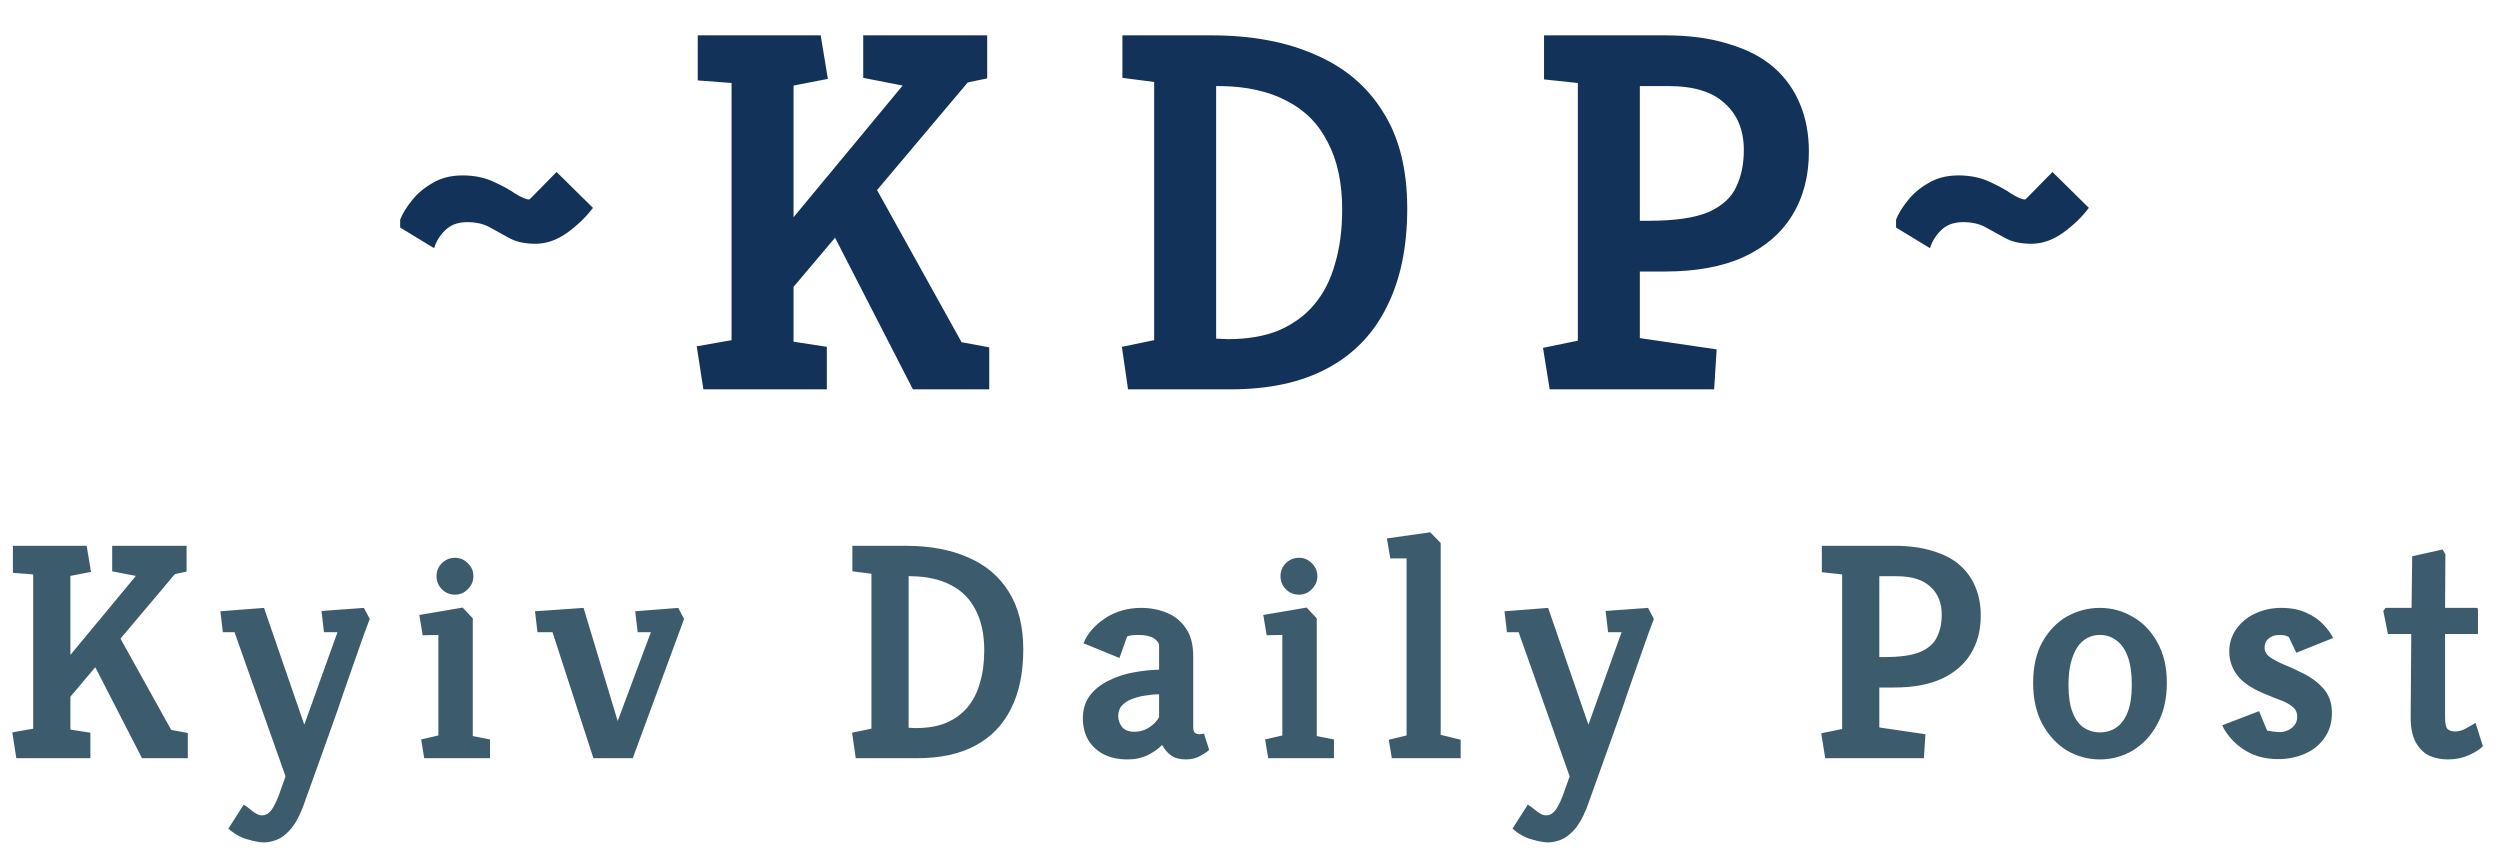
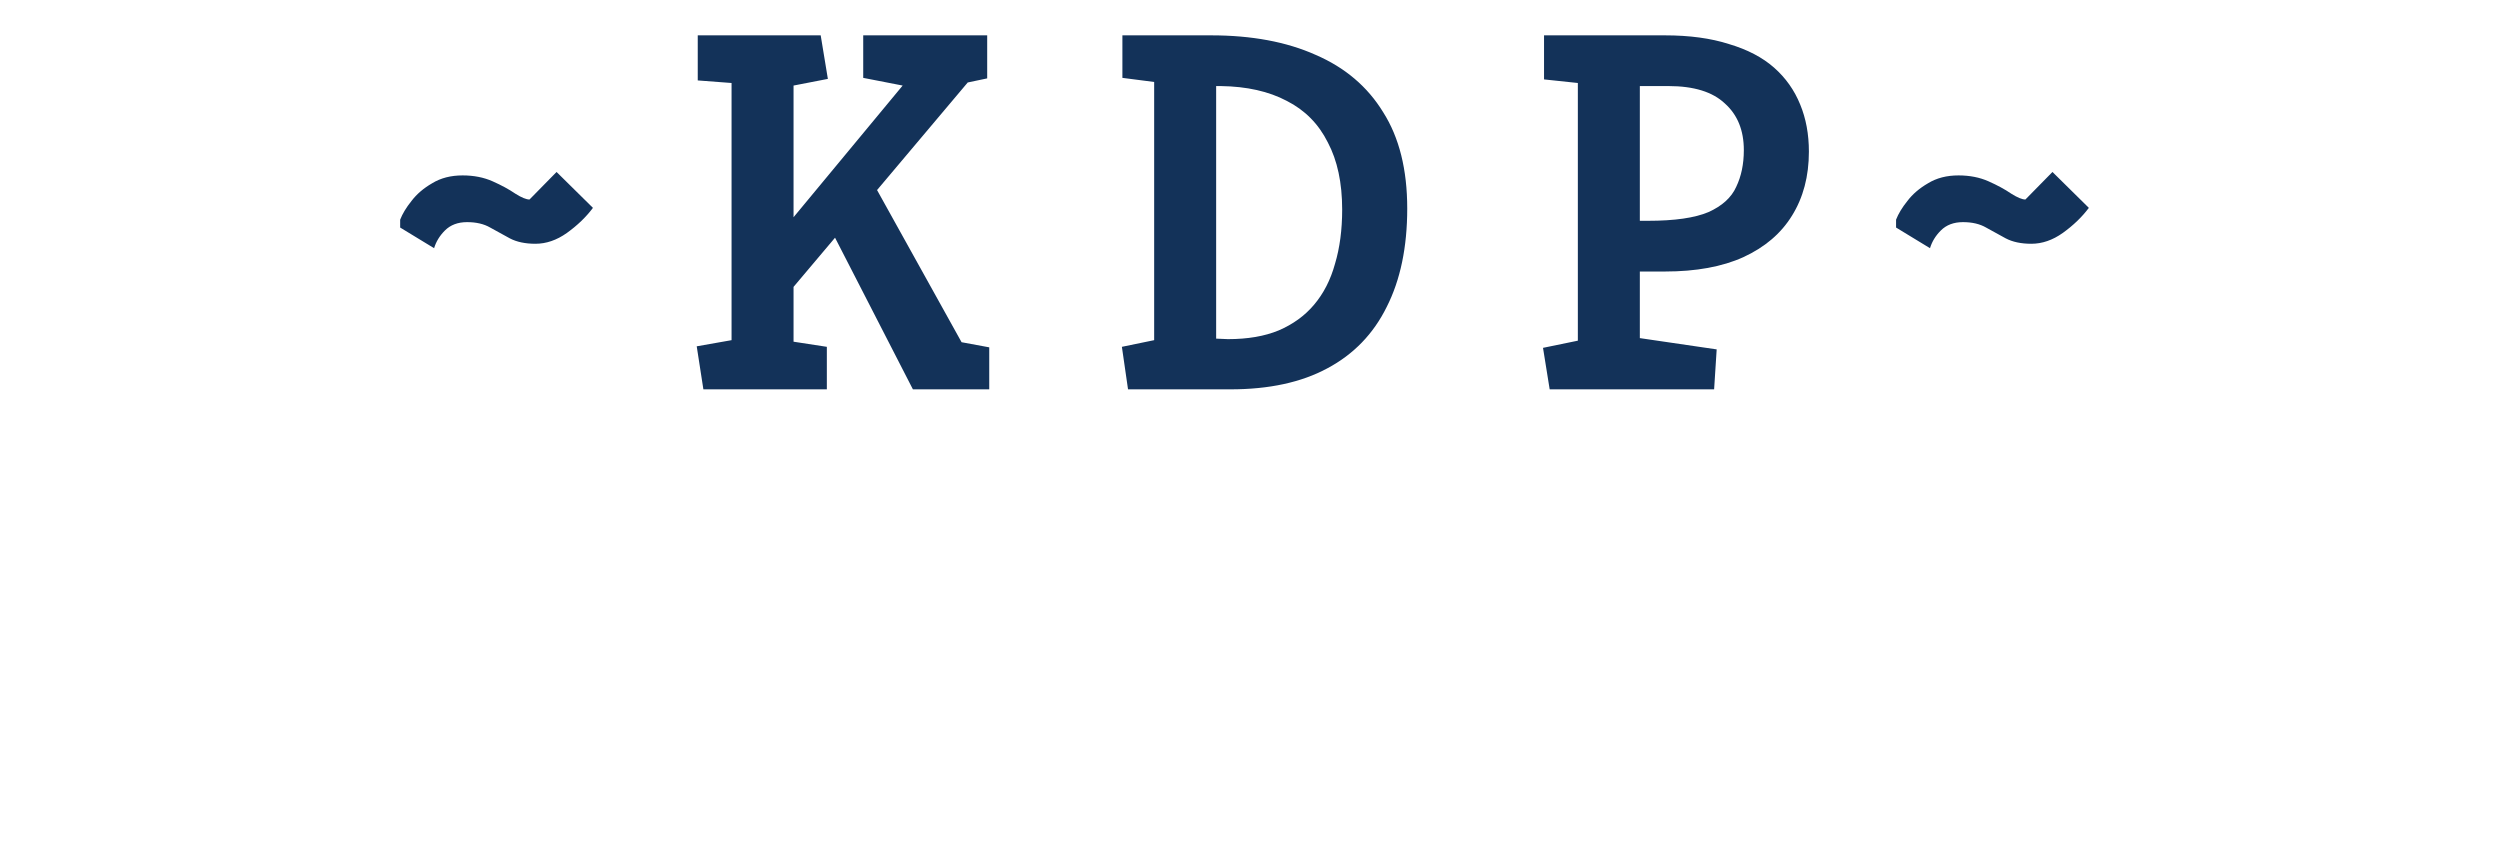
<svg xmlns="http://www.w3.org/2000/svg" width="122" height="42" viewBox="0 0 122 42" fill="none">
-   <path d="M0.795 37L0.6 35.74L1.62 35.56V28.03L0.63 27.955V26.635H4.23L4.44 27.91L3.435 28.105V31.96L6.63 28.105L5.475 27.88V26.635H9.105V27.895L8.535 28.015L5.88 31.165L8.355 35.62L9.165 35.77V37H6.93L4.65 32.56L3.435 34V35.605L4.41 35.755V37H0.795ZM12.884 41.11C12.684 41.11 12.414 41.06 12.074 40.96C11.744 40.87 11.434 40.695 11.144 40.435L11.894 39.265C11.994 39.325 12.129 39.425 12.299 39.565C12.479 39.715 12.639 39.79 12.779 39.79C12.909 39.79 13.019 39.75 13.109 39.67C13.199 39.6 13.284 39.49 13.364 39.34C13.444 39.2 13.524 39.025 13.604 38.815L13.934 37.885L11.444 30.85H10.874L10.754 29.83L12.884 29.665L14.849 35.365L16.469 30.85H15.809L15.689 29.815L17.759 29.665L18.044 30.205C17.994 30.335 17.904 30.575 17.774 30.925C17.654 31.275 17.504 31.7 17.324 32.2C17.154 32.69 16.969 33.22 16.769 33.79C16.579 34.36 16.379 34.935 16.169 35.515C15.969 36.085 15.774 36.63 15.584 37.15C15.394 37.68 15.229 38.14 15.089 38.53C14.949 38.93 14.839 39.235 14.759 39.445C14.569 39.915 14.364 40.27 14.144 40.51C13.924 40.75 13.704 40.91 13.484 40.99C13.264 41.07 13.064 41.11 12.884 41.11ZM20.702 37L20.552 36.085L21.392 35.89V30.985L20.627 31L20.462 30.01L22.577 29.65L23.072 30.175V35.92L23.912 36.085V37H20.702ZM22.202 29.02C21.952 29.02 21.737 28.93 21.557 28.75C21.387 28.57 21.302 28.36 21.302 28.12C21.302 27.87 21.387 27.66 21.557 27.49C21.737 27.31 21.952 27.22 22.202 27.22C22.452 27.22 22.662 27.31 22.832 27.49C23.012 27.66 23.102 27.87 23.102 28.12C23.102 28.36 23.012 28.57 22.832 28.75C22.662 28.93 22.452 29.02 22.202 29.02ZM28.958 37L26.963 30.85H26.228L26.108 29.83L28.478 29.665L30.143 35.185L31.763 30.85H31.118L30.998 29.83L33.098 29.665L33.383 30.205L30.878 37H28.958ZM41.761 37L41.581 35.755L42.526 35.56V28L41.596 27.88V26.635H44.191C45.381 26.635 46.401 26.825 47.251 27.205C48.111 27.575 48.771 28.135 49.231 28.885C49.701 29.625 49.936 30.565 49.936 31.705C49.936 32.835 49.736 33.795 49.336 34.585C48.946 35.375 48.366 35.975 47.596 36.385C46.836 36.795 45.891 37 44.761 37H41.761ZM44.686 35.53C45.266 35.53 45.761 35.445 46.171 35.275C46.591 35.095 46.936 34.845 47.206 34.525C47.486 34.195 47.691 33.795 47.821 33.325C47.961 32.855 48.031 32.325 48.031 31.735C48.031 30.955 47.891 30.3 47.611 29.77C47.341 29.23 46.941 28.825 46.411 28.555C45.881 28.275 45.236 28.13 44.476 28.12H44.341V35.515L44.686 35.53ZM55.034 37.06C54.574 37.06 54.179 36.975 53.849 36.805C53.529 36.635 53.279 36.4 53.099 36.1C52.929 35.79 52.844 35.445 52.844 35.065C52.844 34.615 52.959 34.24 53.189 33.94C53.419 33.64 53.719 33.4 54.089 33.22C54.469 33.03 54.874 32.895 55.304 32.815C55.734 32.735 56.154 32.69 56.564 32.68V31.525C56.564 31.385 56.479 31.26 56.309 31.15C56.139 31.04 55.879 30.985 55.529 30.985C55.439 30.985 55.344 30.99 55.244 31C55.144 31.01 55.064 31.03 55.004 31.06L54.629 32.11L52.874 31.39C53.074 30.91 53.424 30.505 53.924 30.175C54.434 29.835 55.024 29.665 55.694 29.665C56.144 29.665 56.559 29.745 56.939 29.905C57.319 30.055 57.629 30.305 57.869 30.655C58.109 30.995 58.229 31.455 58.229 32.035V35.485C58.229 35.615 58.254 35.705 58.304 35.755C58.364 35.805 58.434 35.83 58.514 35.83C58.564 35.83 58.614 35.825 58.664 35.815C58.714 35.805 58.744 35.8 58.754 35.8L59.009 36.595C58.939 36.665 58.799 36.76 58.589 36.88C58.389 37 58.149 37.06 57.869 37.06C57.569 37.06 57.329 36.995 57.149 36.865C56.969 36.735 56.824 36.565 56.714 36.355C56.514 36.555 56.269 36.725 55.979 36.865C55.699 36.995 55.384 37.06 55.034 37.06ZM55.349 35.71C55.629 35.71 55.879 35.635 56.099 35.485C56.319 35.335 56.474 35.17 56.564 34.99V33.88C56.364 33.88 56.149 33.9 55.919 33.94C55.689 33.97 55.469 34.025 55.259 34.105C55.059 34.175 54.894 34.28 54.764 34.42C54.634 34.55 54.569 34.725 54.569 34.945C54.569 35.145 54.634 35.325 54.764 35.485C54.894 35.635 55.089 35.71 55.349 35.71ZM61.888 37L61.738 36.085L62.578 35.89V30.985L61.813 31L61.648 30.01L63.763 29.65L64.258 30.175V35.92L65.098 36.085V37H61.888ZM63.388 29.02C63.138 29.02 62.923 28.93 62.743 28.75C62.573 28.57 62.488 28.36 62.488 28.12C62.488 27.87 62.573 27.66 62.743 27.49C62.923 27.31 63.138 27.22 63.388 27.22C63.638 27.22 63.848 27.31 64.018 27.49C64.198 27.66 64.288 27.87 64.288 28.12C64.288 28.36 64.198 28.57 64.018 28.75C63.848 28.93 63.638 29.02 63.388 29.02ZM67.921 37L67.771 36.1L68.641 35.89V27.25H67.846L67.681 26.275L69.796 25.975L70.306 26.5V35.86L71.281 36.1V37H67.921ZM75.549 41.11C75.349 41.11 75.079 41.06 74.739 40.96C74.409 40.87 74.099 40.695 73.809 40.435L74.559 39.265C74.659 39.325 74.794 39.425 74.964 39.565C75.144 39.715 75.304 39.79 75.444 39.79C75.574 39.79 75.684 39.75 75.774 39.67C75.864 39.6 75.949 39.49 76.029 39.34C76.109 39.2 76.189 39.025 76.269 38.815L76.599 37.885L74.109 30.85H73.539L73.419 29.83L75.549 29.665L77.514 35.365L79.134 30.85H78.474L78.354 29.815L80.424 29.665L80.709 30.205C80.659 30.335 80.569 30.575 80.439 30.925C80.319 31.275 80.169 31.7 79.989 32.2C79.819 32.69 79.634 33.22 79.434 33.79C79.244 34.36 79.044 34.935 78.834 35.515C78.634 36.085 78.439 36.63 78.249 37.15C78.059 37.68 77.894 38.14 77.754 38.53C77.614 38.93 77.504 39.235 77.424 39.445C77.234 39.915 77.029 40.27 76.809 40.51C76.589 40.75 76.369 40.91 76.149 40.99C75.929 41.07 75.729 41.11 75.549 41.11ZM89.071 37L88.876 35.785L89.896 35.575V28.03L88.906 27.925V26.635H92.446C93.166 26.635 93.791 26.72 94.321 26.89C94.861 27.05 95.301 27.28 95.641 27.58C95.981 27.88 96.236 28.24 96.406 28.66C96.576 29.07 96.661 29.53 96.661 30.04C96.661 30.76 96.496 31.385 96.166 31.915C95.846 32.435 95.371 32.84 94.741 33.13C94.121 33.41 93.356 33.55 92.446 33.55H91.711V35.5L93.961 35.83L93.886 37H89.071ZM91.711 32.065H91.951C92.731 32.065 93.321 31.98 93.721 31.81C94.121 31.63 94.391 31.385 94.531 31.075C94.681 30.765 94.756 30.405 94.756 29.995C94.756 29.415 94.571 28.96 94.201 28.63C93.841 28.29 93.291 28.12 92.551 28.12H91.711V32.065ZM102.472 37.06C101.902 37.06 101.367 36.915 100.867 36.625C100.377 36.325 99.977 35.895 99.667 35.335C99.367 34.775 99.217 34.105 99.217 33.325C99.217 32.535 99.367 31.87 99.667 31.33C99.977 30.78 100.377 30.365 100.867 30.085C101.367 29.805 101.902 29.665 102.472 29.665C103.052 29.665 103.587 29.81 104.077 30.1C104.577 30.38 104.977 30.795 105.277 31.345C105.587 31.885 105.742 32.545 105.742 33.325C105.742 34.105 105.587 34.775 105.277 35.335C104.977 35.895 104.577 36.325 104.077 36.625C103.587 36.915 103.052 37.06 102.472 37.06ZM102.472 35.74C102.782 35.74 103.052 35.66 103.282 35.5C103.522 35.33 103.707 35.075 103.837 34.735C103.967 34.395 104.032 33.955 104.032 33.415C104.032 32.865 103.967 32.41 103.837 32.05C103.707 31.69 103.522 31.425 103.282 31.255C103.052 31.075 102.782 30.985 102.472 30.985C102.252 30.985 102.047 31.035 101.857 31.135C101.667 31.235 101.502 31.39 101.362 31.6C101.232 31.81 101.127 32.07 101.047 32.38C100.977 32.68 100.942 33.03 100.942 33.43C100.942 33.97 101.007 34.41 101.137 34.75C101.267 35.09 101.447 35.34 101.677 35.5C101.917 35.66 102.182 35.74 102.472 35.74ZM111.188 37.045C110.718 37.045 110.293 36.965 109.913 36.805C109.543 36.635 109.233 36.42 108.983 36.16C108.733 35.9 108.553 35.645 108.443 35.395L110.243 34.705L110.633 35.65C110.693 35.66 110.778 35.675 110.888 35.695C111.008 35.715 111.138 35.725 111.278 35.725C111.388 35.725 111.503 35.7 111.623 35.65C111.753 35.6 111.863 35.52 111.953 35.41C112.053 35.3 112.103 35.155 112.103 34.975C112.103 34.765 112.023 34.6 111.863 34.48C111.703 34.35 111.508 34.245 111.278 34.165C111.058 34.085 110.858 34.005 110.678 33.925C109.998 33.665 109.513 33.36 109.223 33.01C108.933 32.65 108.788 32.245 108.788 31.795C108.788 31.395 108.898 31.035 109.118 30.715C109.348 30.385 109.653 30.13 110.033 29.95C110.423 29.76 110.853 29.665 111.323 29.665C111.803 29.665 112.213 29.745 112.553 29.905C112.893 30.055 113.168 30.245 113.378 30.475C113.598 30.705 113.758 30.925 113.858 31.135L112.058 31.855L111.698 31.09C111.688 31.08 111.643 31.06 111.563 31.03C111.493 31 111.393 30.985 111.263 30.985C111.113 30.985 110.983 31.01 110.873 31.06C110.763 31.11 110.673 31.18 110.603 31.27C110.543 31.36 110.513 31.475 110.513 31.615C110.513 31.785 110.598 31.935 110.768 32.065C110.938 32.185 111.163 32.305 111.443 32.425C111.723 32.535 112.018 32.67 112.328 32.83C112.738 33.02 113.083 33.27 113.363 33.58C113.653 33.89 113.798 34.295 113.798 34.795C113.798 35.275 113.673 35.685 113.423 36.025C113.183 36.365 112.863 36.62 112.463 36.79C112.063 36.96 111.638 37.045 111.188 37.045ZM119.455 37.06C119.125 37.06 118.825 37 118.555 36.88C118.285 36.75 118.065 36.535 117.895 36.235C117.725 35.935 117.64 35.525 117.64 35.005L117.67 30.94H116.53L116.305 29.815L116.41 29.665H117.685L117.715 27.145L119.2 26.815L119.335 27.055L119.32 29.665H120.85C120.9 29.665 120.925 29.695 120.925 29.755V30.94H119.32V35.005C119.32 35.305 119.36 35.495 119.44 35.575C119.53 35.655 119.655 35.695 119.815 35.695C119.995 35.695 120.18 35.64 120.37 35.53C120.57 35.42 120.715 35.335 120.805 35.275L121.165 36.415C121.035 36.555 120.81 36.7 120.49 36.85C120.18 36.99 119.835 37.06 119.455 37.06Z" fill="#3C5C6E" />
  <path d="M34.325 19L34 16.9L35.7 16.6V4.05L34.05 3.925V1.725H40.05L40.4 3.85L38.725 4.175V10.6L44.05 4.175L42.125 3.8V1.725H48.175V3.825L47.225 4.025L42.8 9.275L46.925 16.7L48.275 16.95V19H44.55L40.75 11.6L38.725 14V16.675L40.35 16.925V19H34.325ZM55.048 19L54.748 16.925L56.323 16.6V4L54.773 3.8V1.725H59.098C61.082 1.725 62.782 2.042 64.198 2.675C65.632 3.292 66.732 4.225 67.498 5.475C68.282 6.708 68.673 8.275 68.673 10.175C68.673 12.058 68.34 13.658 67.673 14.975C67.023 16.292 66.057 17.292 64.773 17.975C63.507 18.658 61.932 19 60.048 19H55.048ZM59.923 16.55C60.89 16.55 61.715 16.408 62.398 16.125C63.098 15.825 63.673 15.408 64.123 14.875C64.59 14.325 64.932 13.658 65.148 12.875C65.382 12.092 65.498 11.208 65.498 10.225C65.498 8.925 65.265 7.833 64.798 6.95C64.348 6.05 63.682 5.375 62.798 4.925C61.915 4.458 60.84 4.217 59.573 4.2H59.348V16.525L59.923 16.55ZM75.624 19L75.299 16.975L76.999 16.625V4.05L75.349 3.875V1.725H81.249C82.449 1.725 83.49 1.867 84.374 2.15C85.274 2.417 86.007 2.8 86.574 3.3C87.141 3.8 87.566 4.4 87.849 5.1C88.132 5.783 88.274 6.55 88.274 7.4C88.274 8.6 87.999 9.642 87.449 10.525C86.915 11.392 86.124 12.067 85.074 12.55C84.04 13.017 82.766 13.25 81.249 13.25H80.024V16.5L83.774 17.05L83.649 19H75.624ZM80.024 10.775H80.424C81.724 10.775 82.707 10.633 83.374 10.35C84.04 10.05 84.49 9.642 84.724 9.125C84.974 8.608 85.099 8.008 85.099 7.325C85.099 6.358 84.79 5.6 84.174 5.05C83.574 4.483 82.657 4.2 81.424 4.2H80.024V10.775Z" fill="#133259" />
  <path d="M21.184 12.112L19.528 11.104V10.72C19.64 10.432 19.824 10.128 20.08 9.808C20.336 9.472 20.672 9.184 21.088 8.944C21.504 8.688 22 8.56 22.576 8.56C23.12 8.56 23.608 8.656 24.04 8.848C24.472 9.04 24.84 9.24 25.144 9.448C25.448 9.64 25.68 9.736 25.84 9.736L27.16 8.392L28.936 10.144C28.6 10.592 28.176 11 27.664 11.368C27.168 11.72 26.656 11.896 26.128 11.896C25.632 11.896 25.216 11.808 24.88 11.632C24.56 11.456 24.24 11.28 23.92 11.104C23.616 10.928 23.24 10.84 22.792 10.84C22.344 10.84 21.984 10.976 21.712 11.248C21.456 11.504 21.28 11.792 21.184 12.112Z" fill="#133259" />
  <path d="M94.184 12.112L92.528 11.104V10.72C92.64 10.432 92.824 10.128 93.08 9.808C93.336 9.472 93.672 9.184 94.088 8.944C94.504 8.688 95 8.56 95.576 8.56C96.12 8.56 96.608 8.656 97.04 8.848C97.472 9.04 97.84 9.24 98.144 9.448C98.448 9.64 98.68 9.736 98.84 9.736L100.16 8.392L101.936 10.144C101.6 10.592 101.176 11 100.664 11.368C100.168 11.72 99.656 11.896 99.128 11.896C98.632 11.896 98.216 11.808 97.88 11.632C97.56 11.456 97.24 11.28 96.92 11.104C96.616 10.928 96.24 10.84 95.792 10.84C95.344 10.84 94.984 10.976 94.712 11.248C94.456 11.504 94.28 11.792 94.184 12.112Z" fill="#133259" />
</svg>